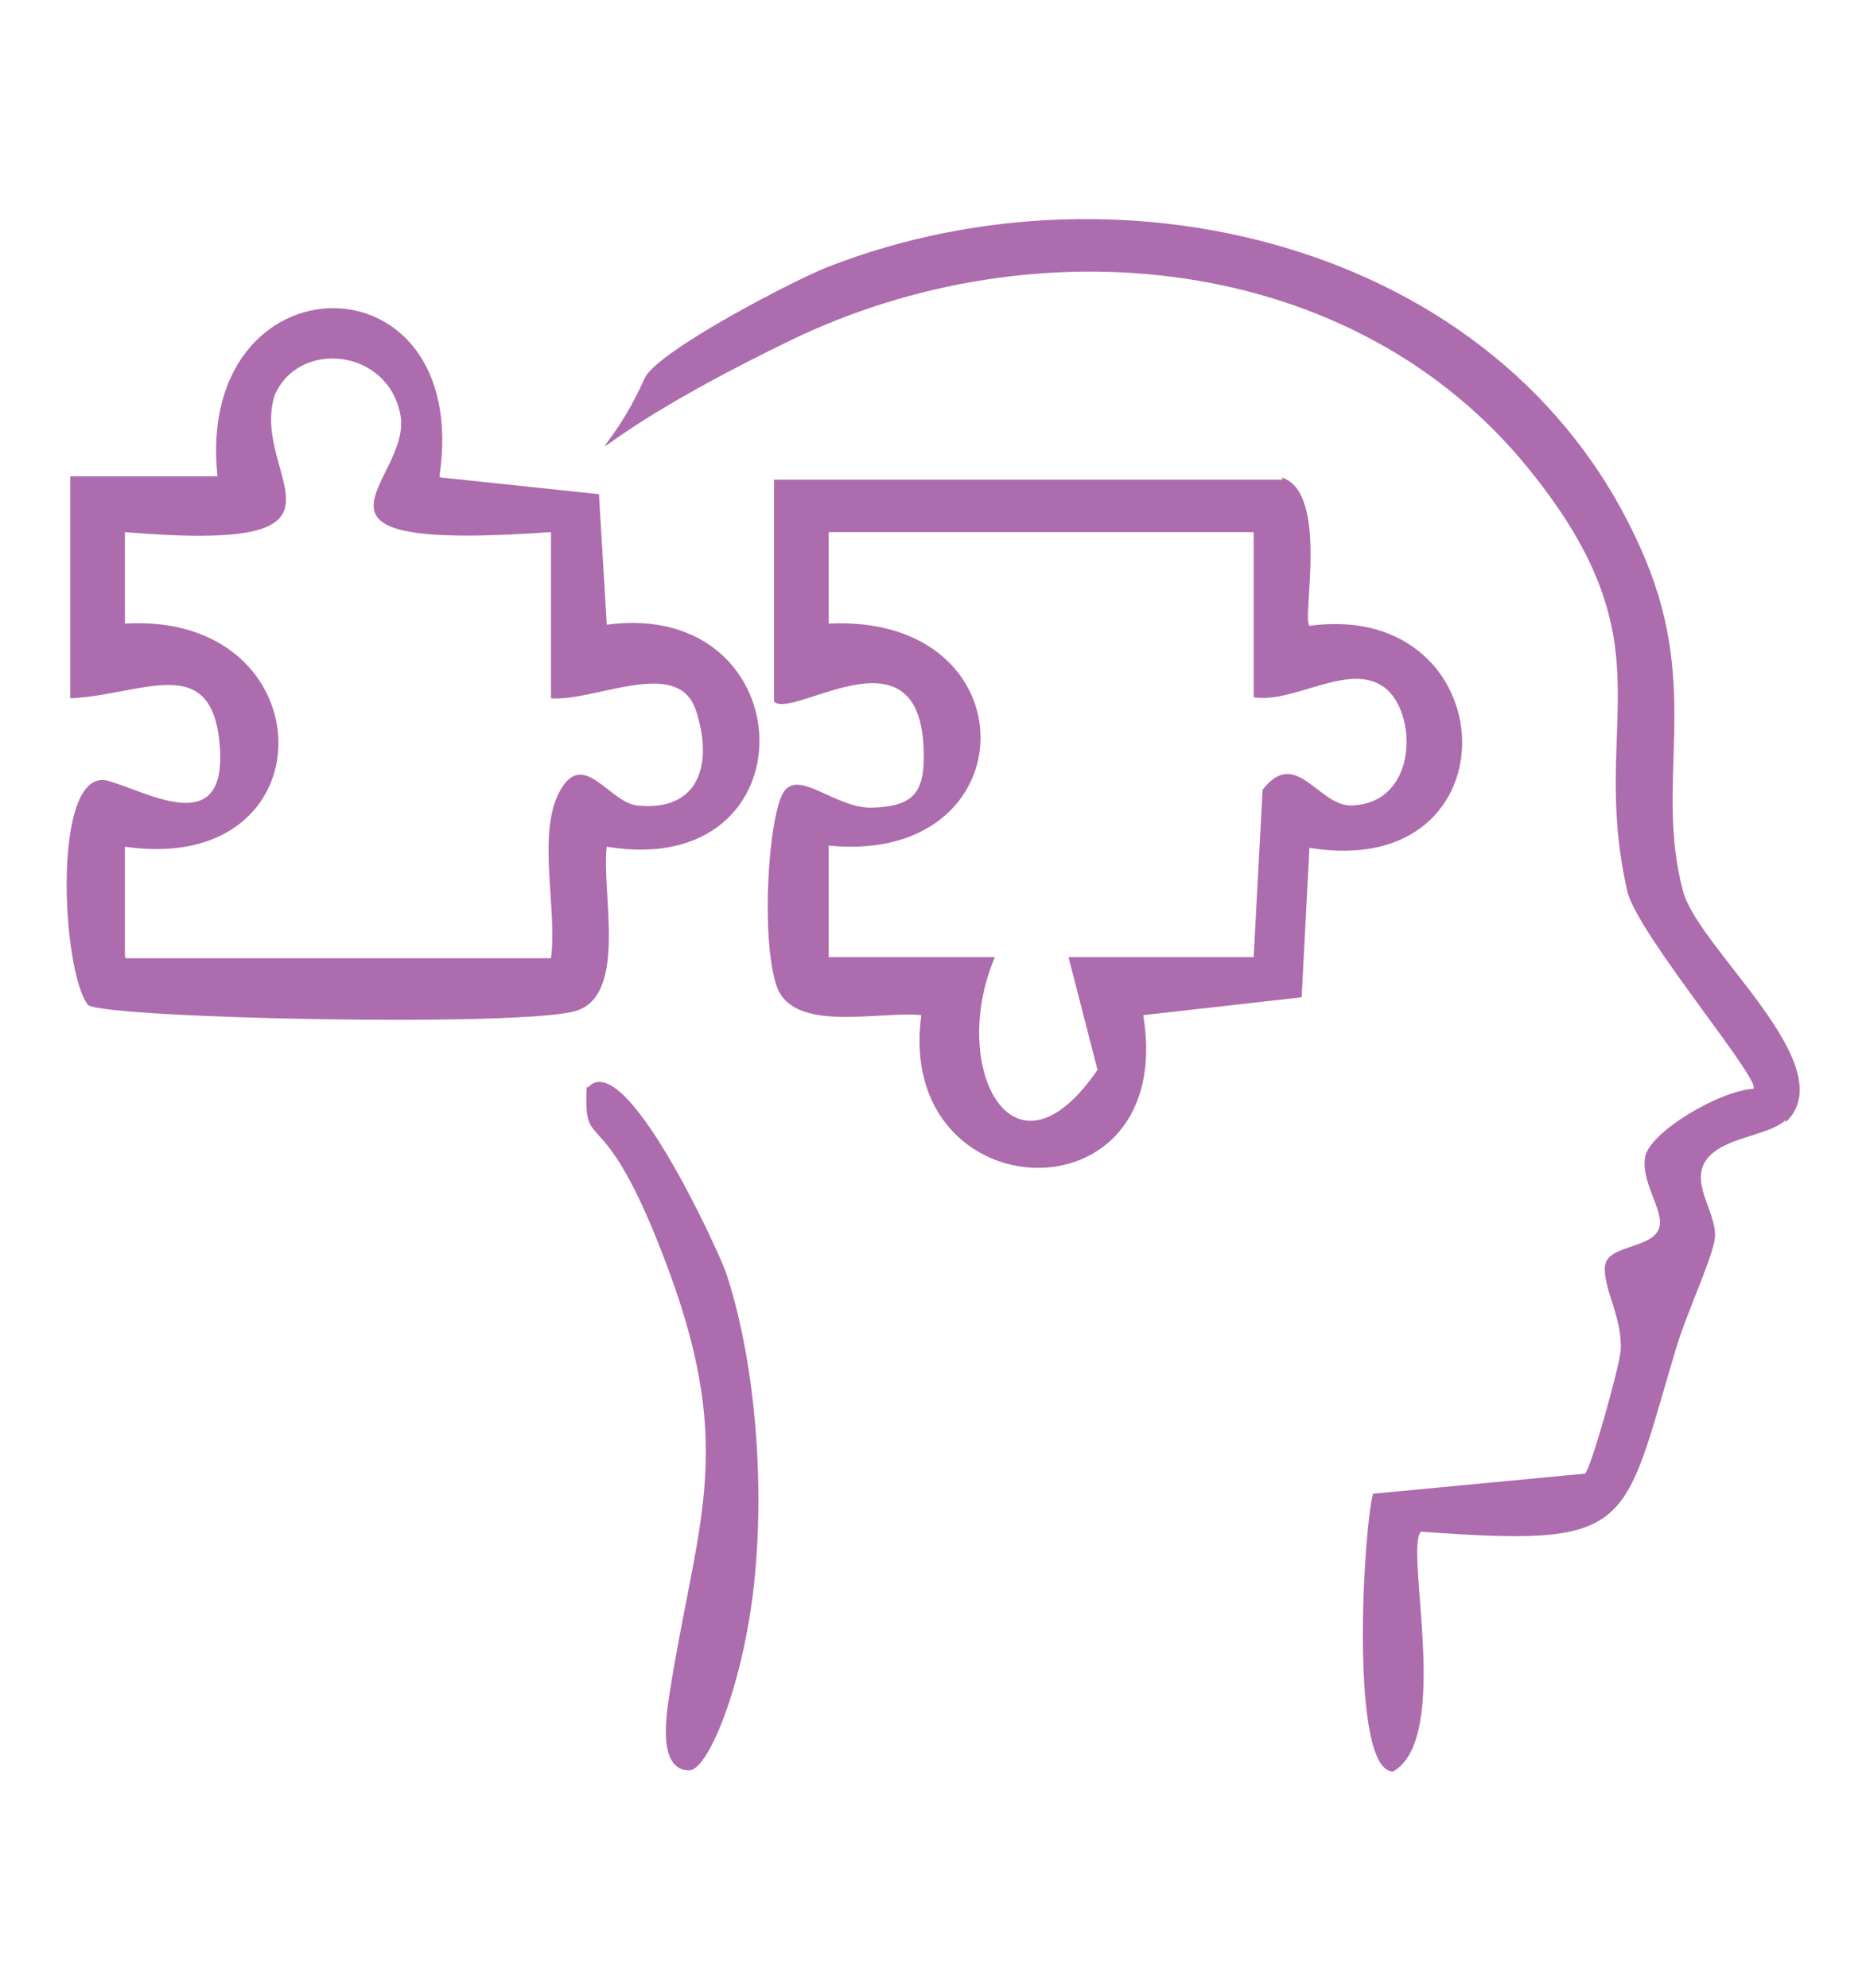
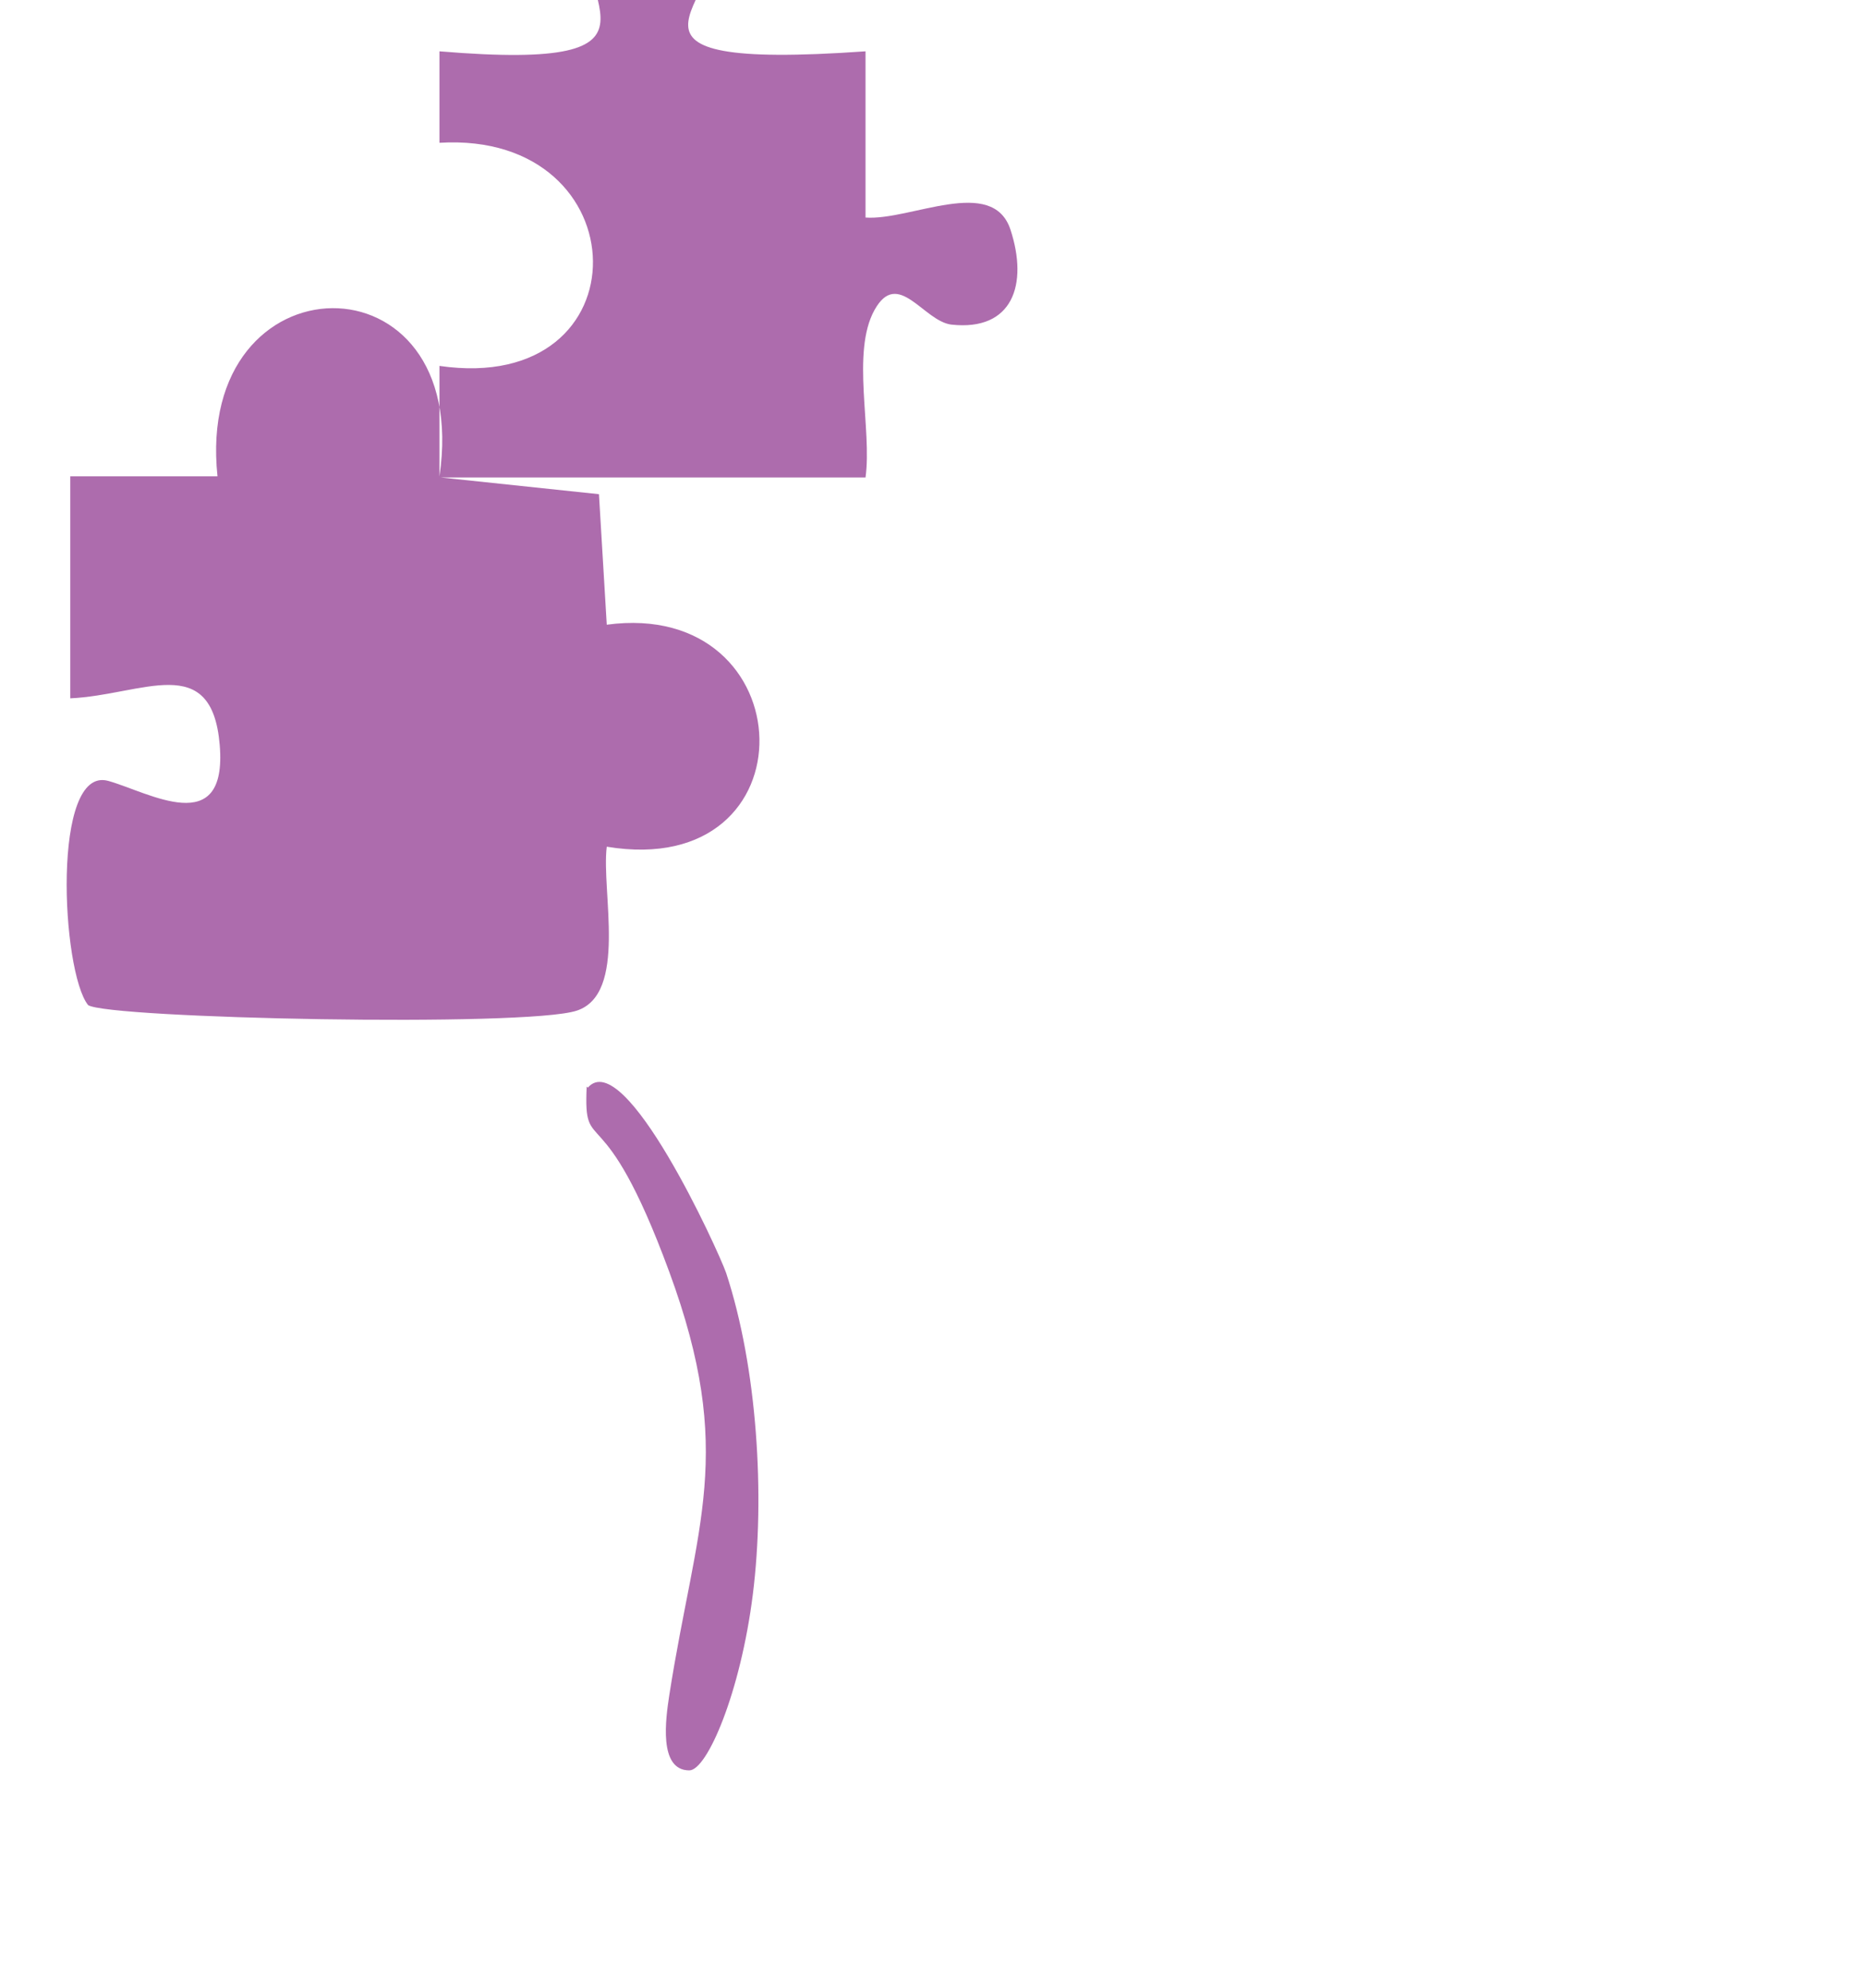
<svg xmlns="http://www.w3.org/2000/svg" id="Layer_1" viewBox="0 0 167.3 178.2">
  <defs>
    <style>      .st0 {        fill: #ad6cad;      }    </style>
  </defs>
-   <path class="st0" d="M39.5,42.8l14.2,1.5.7,11.7c17.8-2.4,18.7,23,0,19.9-.5,4,1.9,13.2-2.7,14.7s-42,.7-43.8-.5c-2.4-3-3.3-21.5,1.8-20.1,3.6,1,10.7,5.3,10-3.2s-6.9-4.5-13.4-4.2v-19.9s13.2,0,13.2,0c-2.1-19.9,22.9-20.3,19.9,0ZM11.3,85.9h38.1c.6-4.3-1.3-11.2.8-15s4.4,1,6.9,1.3c5.5.6,6.9-3.6,5.3-8.5s-9-.8-13-1.1v-14.9c-25.5,1.8-12.4-4.5-13.5-10.5s-9.2-6.8-11.3-1.7c-2.2,7.4,9.4,14.1-13.4,12.2v8.2c18.1-1.1,18.6,22.7,0,20v9.9Z" />
-   <path class="st0" d="M114.9,42.8c4.3,1.3,1.8,12.7,2.5,13.3,17.7-2.4,18.8,23,0,19.9l-.7,13.4-14.2,1.6c3.1,18.8-22.3,17.7-19.9,0-3.8-.4-11.6,1.7-13-2.7s-.7-14.9.6-17.2,4.7,1.4,8,1.3,4.4-1.1,4.6-3.7c.6-13.6-11.6-4.1-13.4-5.8v-19.9s45.6,0,45.6,0ZM112.4,47.7h-38.1v8.2c18.3-.9,18,21.7,0,19.9v10s14.9,0,14.9,0c-4.2,9.8,1.6,21.2,9.2,10.1l-2.6-10.1h16.6s.8-15,.8-15c3-3.9,5,1.5,8,1.4,6-.2,5.9-8.4,2.9-10.6-3.2-2.3-8.1,1.5-11.7.9v-14.9Z" />
-   <path class="st0" d="M160.1,100.4c-1.6,1.5-5.8,1.5-7.2,3.7s1.3,4.9.8,7.2-2.5,6.4-3.5,9.8c-4.8,16.1-3.7,17.6-22.8,16.2-1.5,1.5,2.8,18.5-2.5,21.5-3.9,0-2.7-21.4-1.8-24.9l19-1.8c.5-.3,3.1-9.6,3.2-11,.2-3-1.6-5.6-1.4-7.6s4.5-1.5,4.9-3.6c.3-1.5-1.7-4-1.3-6.2s6.6-5.9,9.7-6.1c.8-.7-10.4-13.9-11.3-17.7-3.5-15.4,4.1-21.8-8.7-37.7-15.8-19.7-44.4-22.3-66.3-11.7s-17.4,13.1-13.1,3.4c1.1-2.4,13.4-8.8,16.5-10,26.7-10.4,61.5-1.8,73.2,26.2,5,11.9.8,20.1,3.4,29.8,1.4,5.2,14.5,15.7,9.2,20.7Z" />
+   <path class="st0" d="M39.5,42.8l14.2,1.5.7,11.7c17.8-2.4,18.7,23,0,19.9-.5,4,1.9,13.2-2.7,14.7s-42,.7-43.8-.5c-2.4-3-3.3-21.5,1.8-20.1,3.6,1,10.7,5.3,10-3.2s-6.9-4.5-13.4-4.2v-19.9s13.2,0,13.2,0c-2.1-19.9,22.9-20.3,19.9,0Zh38.1c.6-4.3-1.3-11.2.8-15s4.4,1,6.9,1.3c5.5.6,6.9-3.6,5.3-8.5s-9-.8-13-1.1v-14.9c-25.5,1.8-12.4-4.5-13.5-10.5s-9.2-6.8-11.3-1.7c-2.2,7.4,9.4,14.1-13.4,12.2v8.2c18.1-1.1,18.6,22.7,0,20v9.9Z" />
  <path class="st0" d="M52.7,97.5c3.3-3.8,11.7,14.6,12.4,16.6,2.8,8.5,3.5,20,2.4,28.8s-4.1,15.8-5.7,15.8c-2.8,0-2.1-4.7-1.8-6.7,2.4-15.4,6-21.7,0-38s-7.7-10-7.4-16.6Z" />
</svg>